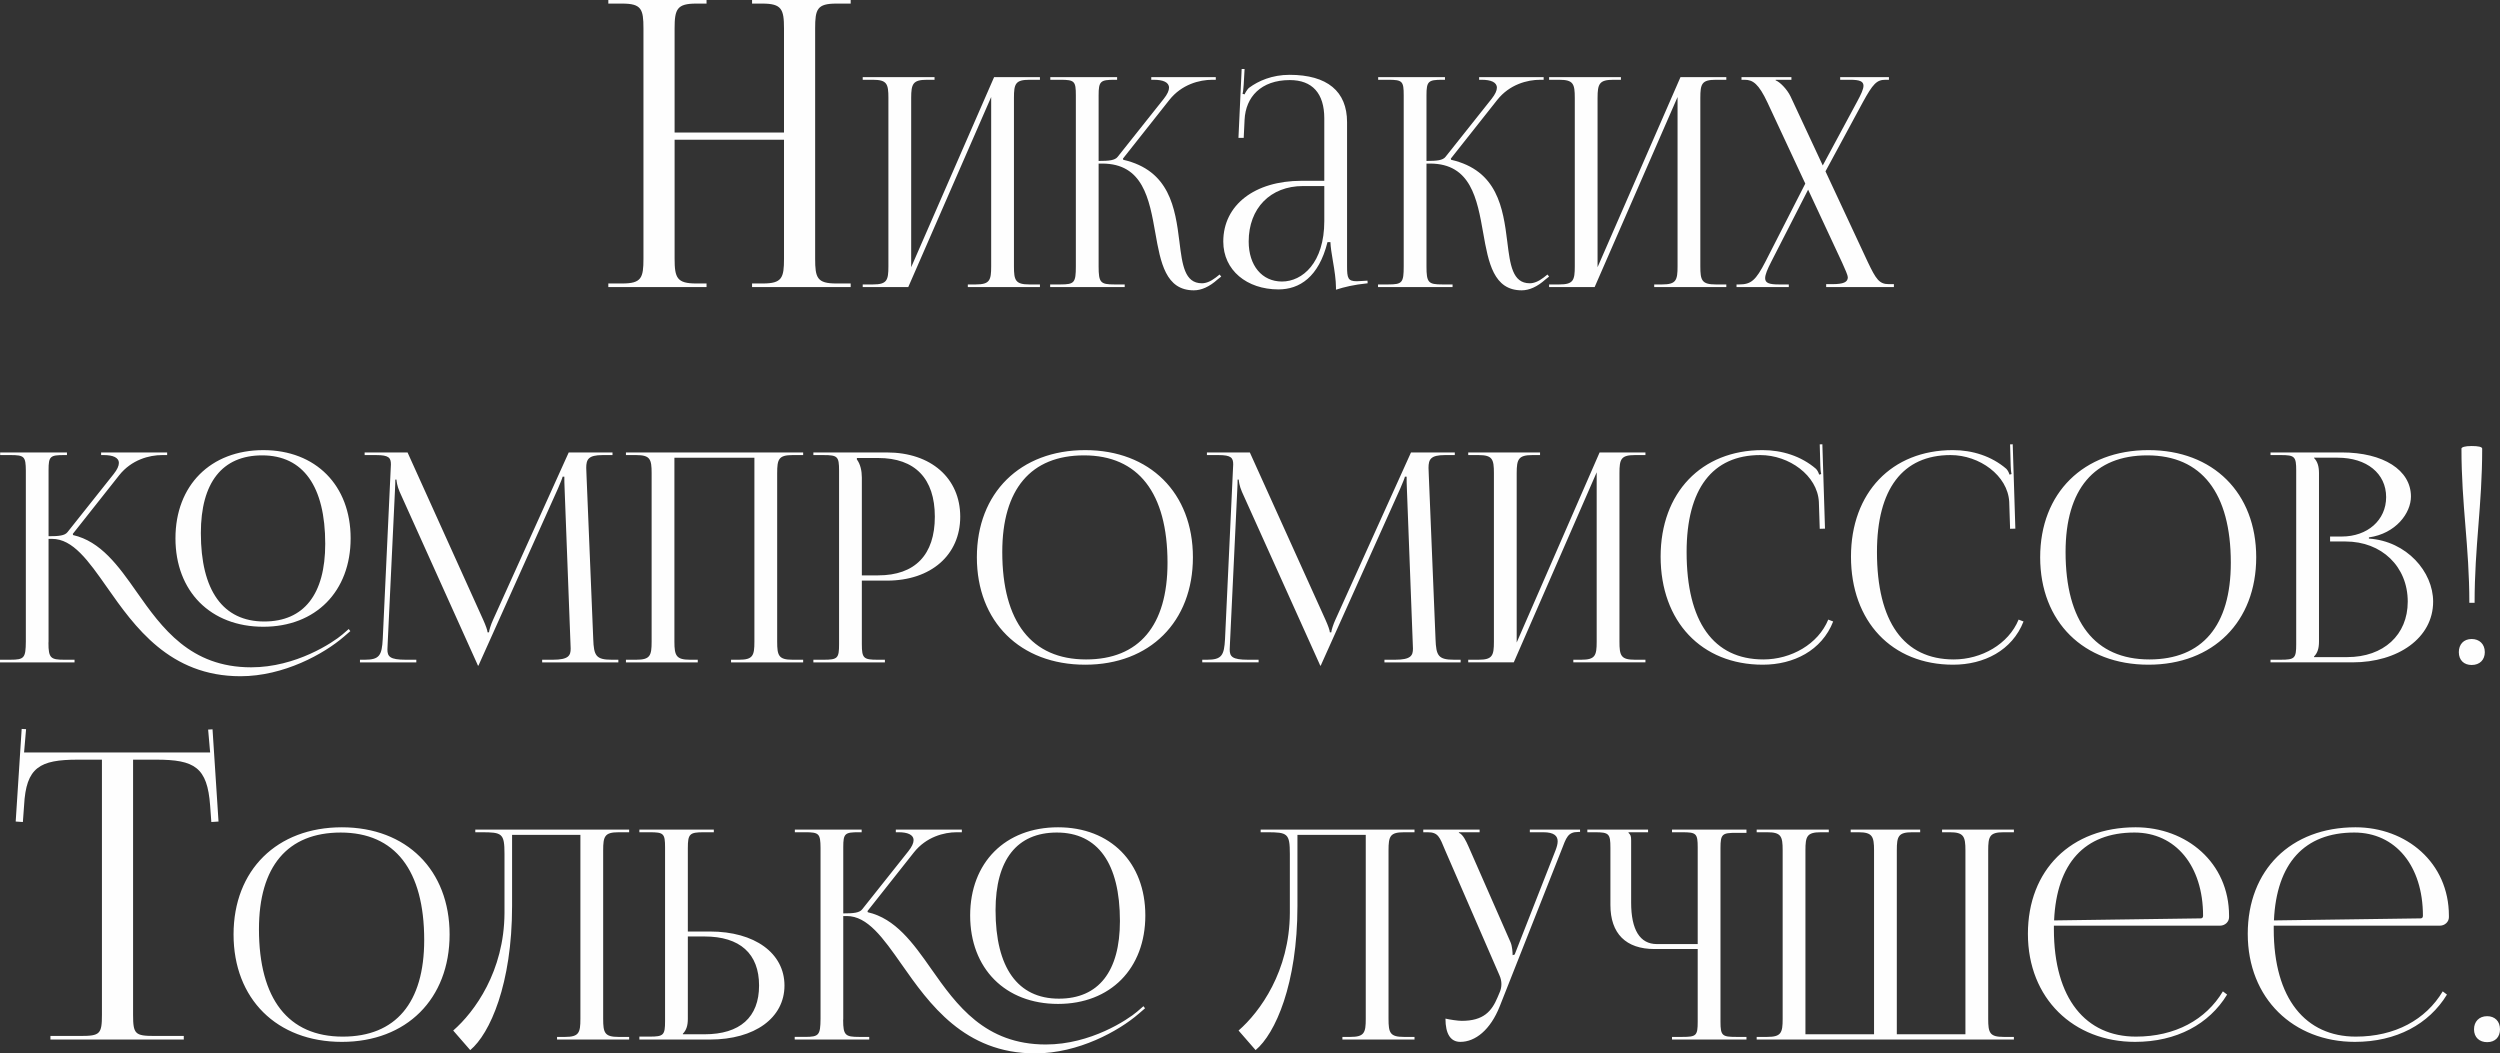
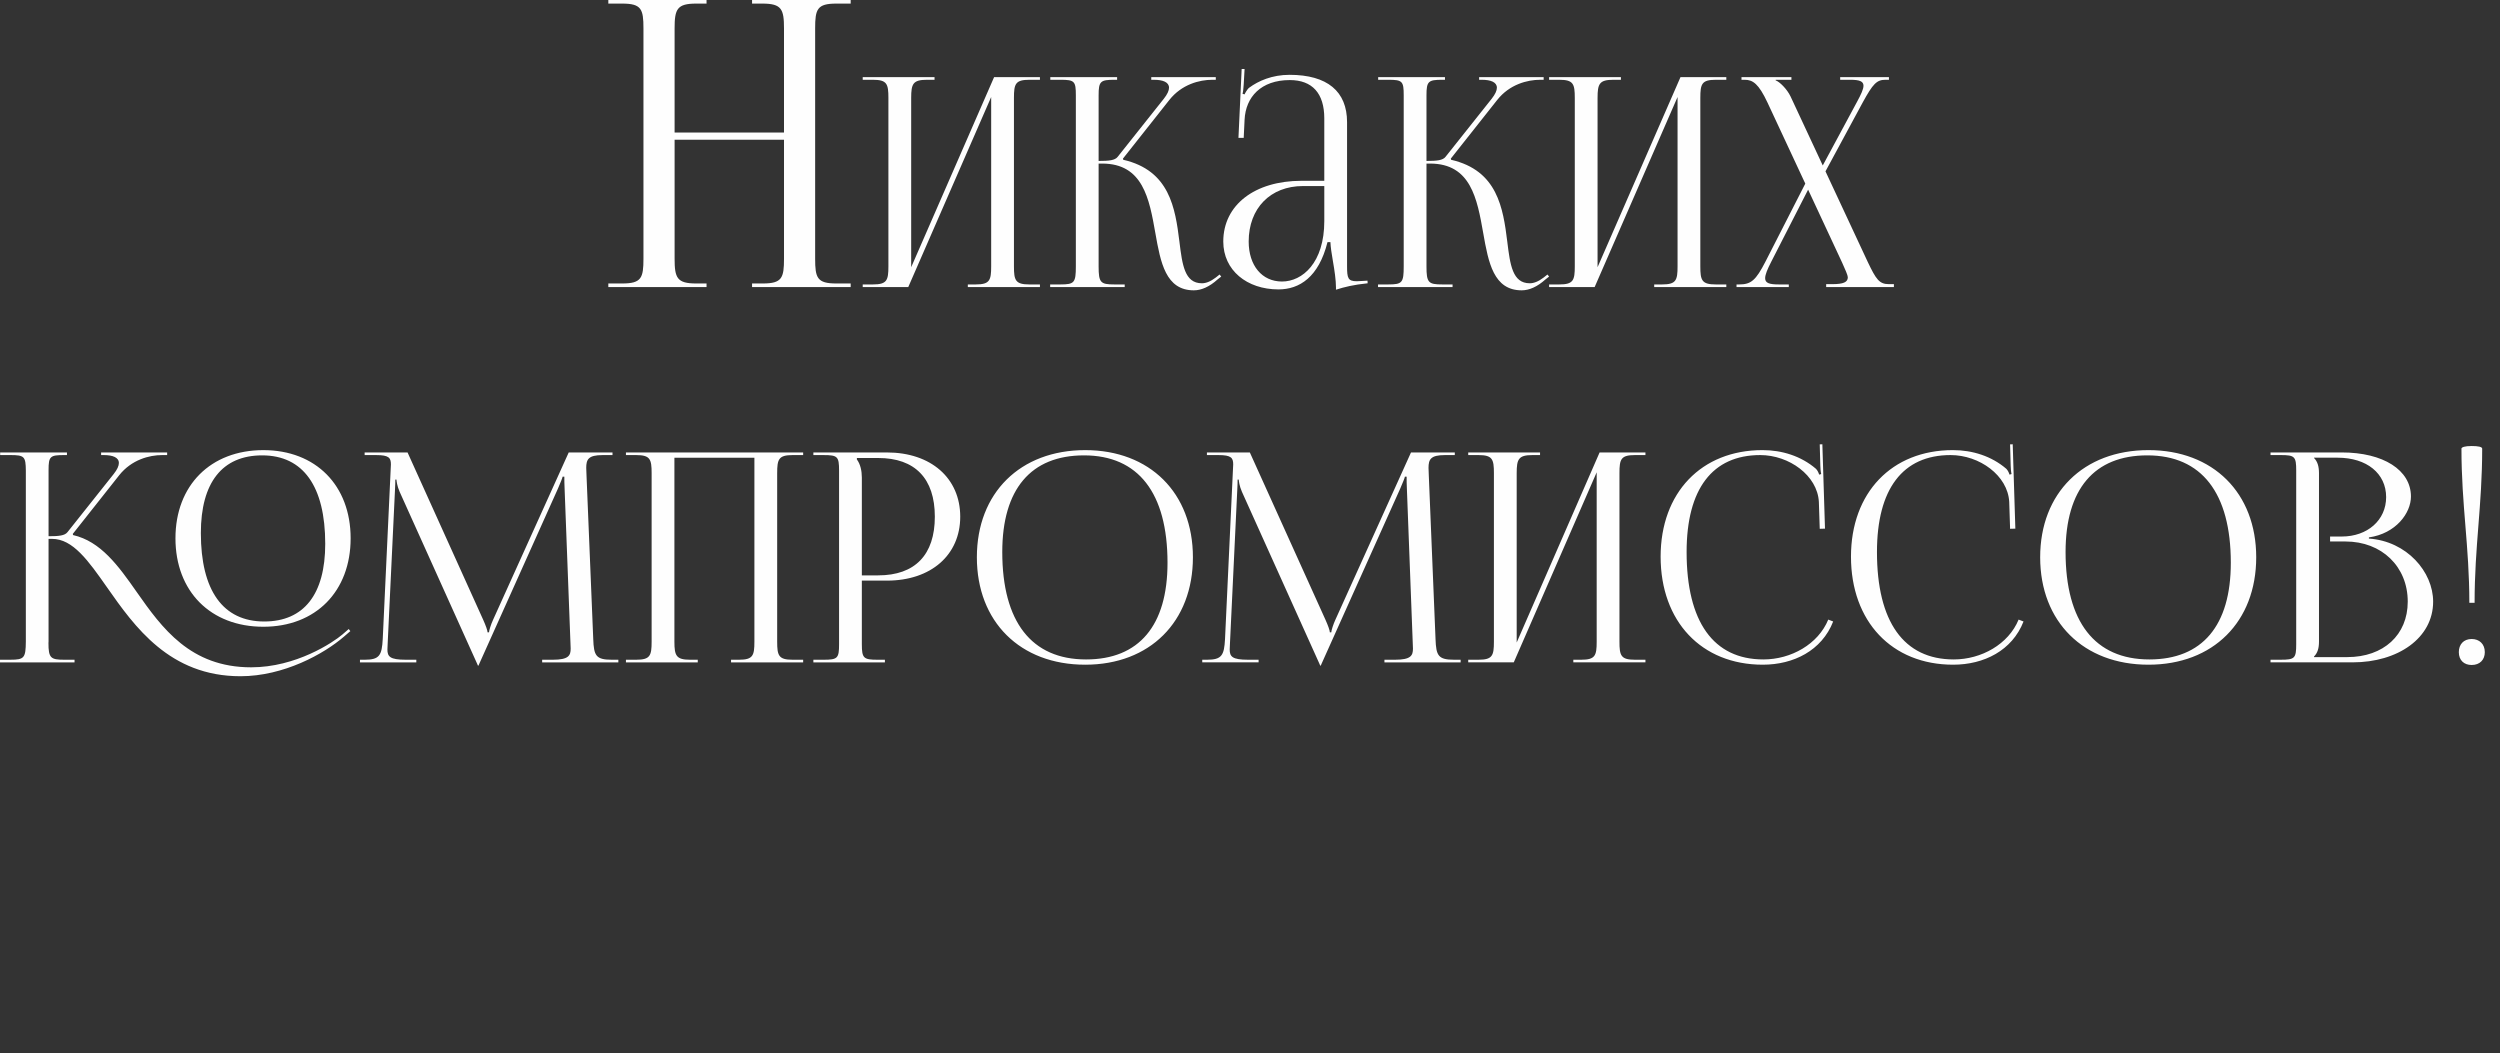
<svg xmlns="http://www.w3.org/2000/svg" xml:space="preserve" width="220.892mm" height="93.076mm" style="shape-rendering:geometricPrecision; text-rendering:geometricPrecision; image-rendering:optimizeQuality; fill-rule:evenodd; clip-rule:evenodd" viewBox="0 0 11543.62 4864.06">
  <rect x="0" y="0" width="11543.62" height="4864.06" fill="#333333" stroke="none" />
  <defs>
    <style type="text/css">  .fil0 {fill:#FEFEFE;fill-rule:nonzero}  </style>
  </defs>
  <g id="Слой_x0020_1">
    <path class="fil0" d="M2808.91 1325.53l453.52 0 0 -16.59 -47.93 0c-88.49,0 -99.55,-25.81 -99.55,-114.3l0 -549.39 505.14 0 0 549.39c0,88.49 -9.22,114.3 -97.71,114.3l-49.78 0 0 16.59 455.36 0 0 -16.59 -66.37 0c-88.49,0 -97.71,-25.81 -97.71,-114.3l0 -1063.75c0,-88.49 9.22,-114.3 97.71,-114.3l66.37 0 0 -16.59 -455.36 0 0 16.59 47.93 0c88.5,0 99.55,25.81 99.55,114.3l0 481.17 -505.14 0 0 -481.17c0,-88.49 11.06,-114.3 99.55,-114.3l47.93 0 0 -16.59 -453.52 0 0 16.59 64.52 0c88.5,0 97.71,25.81 97.71,114.3l0 1063.75c0,88.49 -9.21,114.3 -97.71,114.3l-64.52 0 0 16.59zm1174.66 0l210.3 0 382.86 -877.6 0 781.89c0,64.71 -6.74,83.58 -71.45,83.58l-36.4 0 0 12.13 332.97 0 0 -12.13 -48.53 0c-64.71,0 -71.45,-18.87 -71.45,-83.58l0 -777.84c0,-64.71 6.74,-83.58 71.45,-83.58l48.53 0 0 -12.13 -211.65 0 -382.85 877.61 0 -781.89c0,-64.71 8.09,-83.58 72.8,-83.58l35.05 0 0 -12.13 -331.63 0 0 12.13 47.18 0c64.71,0 71.45,18.87 71.45,83.58l0 777.84c0,64.71 -6.74,83.58 -71.45,83.58l-47.18 0 0 12.13zm865.47 0l344.21 0 0 -12.13 -47.18 0c-64.71,0 -73.25,-8.08 -73.25,-83.58l0 -474.53 16.63 0c188.28,0 217.49,162.89 245.35,320.84 24.04,136.61 47.85,264.45 177.72,264.45 34.6,0 71.67,-16.18 109.42,-50.11l17.07 -13.48 -7.64 -9.43 -17.52 13.93c-24.72,18.88 -45.84,26.51 -64.03,26.51 -79.99,0 -90.77,-85.38 -103.81,-191.42 -19.32,-156.38 -45.38,-329.83 -259.5,-378.81l-1.35 -5.39 214.35 -270.97c56.62,-71.45 138.4,-93.02 198.17,-93.02l16.18 0 0 -12.13 -297.93 0 0 12.13 12.13 0c41.57,0 69.88,11.01 69.88,36.62 0,13.03 -7.42,29.88 -24.04,51l-213.22 268.27c-12.58,16.17 -39.32,18.87 -87.85,18.87l0 -303.32c0,-64.71 8.54,-71.45 73.25,-71.45l12.13 0 0 -12.13 -308.49 0 0 12.13 47.18 0c64.71,0 70.77,6.74 70.77,71.45l0 789.98c0,75.49 -6.74,83.58 -70.77,83.58l-47.86 0 0 12.13zm1265.85 -490.7l-105.15 0c-216.82,0 -361.29,112.12 -361.29,280.4 0,132.78 109.2,221.09 254.79,221.09 97.06,0 186.04,-56.62 226.47,-218.39l13.48 0c0.67,21.12 5.39,53.25 11.46,87.62 7.42,42.24 14.15,88.08 14.15,121.33l0 10.79c38.42,-12.36 80.89,-22.92 146.27,-29.66l-0.67 -12.13 -22.92 1.35c0,0 -18.88,1.35 -26.96,1.35 -40.44,0 -44.49,-14.83 -44.49,-68.75l0 -665.96c0,-142 -91.22,-218.39 -265.58,-218.39 -80.88,0 -144.25,28.31 -186.03,59.31 -9.44,6.74 -20.22,26.96 -21.57,31.01l-9.43 -2.7c2.69,-9.44 4.04,-24.26 5.39,-43.14l4.04 -71.45 -13.48 0 -14.83 318.15 24.26 -0.22 4.04 -83.58c4.94,-104.7 75.49,-183.12 208.95,-183.12 103.35,0 159.08,60.89 159.08,176.6l0 288.49zm0 24.26l0 161.77c0,192.77 -101.11,279.05 -195.47,279.05 -92.34,0 -153.68,-73.92 -153.68,-184.69 0,-153.68 100.21,-256.14 250.74,-256.14l98.41 0zm248.05 466.44l344.21 0 0 -12.13 -47.18 0c-64.71,0 -73.25,-8.08 -73.25,-83.58l0 -474.53 16.63 0c188.28,0 217.49,162.89 245.35,320.84 24.04,136.61 47.85,264.45 177.72,264.45 34.6,0 71.67,-16.18 109.42,-50.11l17.07 -13.48 -7.64 -9.43 -17.52 13.93c-24.72,18.88 -45.84,26.51 -64.03,26.51 -79.99,0 -90.77,-85.38 -103.81,-191.42 -19.32,-156.38 -45.38,-329.83 -259.5,-378.81l-1.35 -5.39 214.35 -270.97c56.62,-71.45 138.4,-93.02 198.17,-93.02l16.18 0 0 -12.13 -297.93 0 0 12.13 12.13 0c41.57,0 69.88,11.01 69.88,36.62 0,13.03 -7.42,29.88 -24.04,51l-213.22 268.27c-12.58,16.17 -39.32,18.87 -87.85,18.87l0 -303.32c0,-64.71 8.54,-71.45 73.25,-71.45l12.13 0 0 -12.13 -308.49 0 0 12.13 47.18 0c64.71,0 70.77,6.74 70.77,71.45l0 789.98c0,75.49 -6.74,83.58 -70.77,83.58l-47.86 0 0 12.13zm789.98 0l210.3 0 382.86 -877.6 0 781.89c0,64.71 -6.74,83.58 -71.45,83.58l-36.4 0 0 12.13 332.97 0 0 -12.13 -48.53 0c-64.71,0 -71.45,-18.87 -71.45,-83.58l0 -777.84c0,-64.71 6.74,-83.58 71.45,-83.58l48.53 0 0 -12.13 -211.65 0 -382.85 877.61 0 -781.89c0,-64.71 8.09,-83.58 72.8,-83.58l35.05 0 0 -12.13 -331.63 0 0 12.13 47.18 0c64.71,0 71.45,18.87 71.45,83.58l0 777.84c0,64.71 -6.74,83.58 -71.45,83.58l-47.18 0 0 12.13zm865.47 0l241.31 0 0 -12.13 -45.84 0c-44.71,0 -63.36,-6.51 -63.36,-28.76 0,-16.62 10.33,-41.12 28.31,-76.39l170.08 -332.52 157.5 337.92c13.48,29.66 25.84,57.97 25.84,66.5 0,22.92 -20.45,31.9 -71.67,31.9l-28.31 0 0 13.48 312.75 0 0 -13.48 -22.92 0c-44.48,0 -59.31,-21.57 -98.41,-103.8l-194.57 -417.01 171.66 -317.7c47.18,-86.28 64.71,-105.15 105.15,-105.15l16.17 0 0 -12.13 -225.13 0 0 12.13 47.18 0c42.69,0 60.44,7.42 60.44,27.41 0,15.95 -11.01,39.54 -29.43,73.7l-158.63 294.56 -148.74 -318.82c-16.17,-33.7 -49.88,-67.4 -68.75,-74.15l0 -2.7 72.8 0 0 -12.13 -230.52 0 0 12.13 14.83 0c37.75,0 64.71,18.87 105.15,105.15l174.58 374.32 -184.01 360.39c-44.49,86.28 -66.06,105.15 -121.33,105.15l-12.13 0 0 12.13zm-6802.42 1568.45c241.98,0 403.08,-163.35 403.08,-408.47 0,-244.23 -161.1,-407.12 -403.08,-407.12 -243.55,0 -405.78,162.89 -405.78,407.12 0,245.13 162.22,408.47 405.78,408.47zm4.04 -24.27c-190.31,0 -292.54,-142.9 -292.54,-408.47 0,-233.22 99.08,-358.59 283.1,-358.59 189.41,0 291.19,142.9 291.19,408.47 0,233.22 -98.63,358.59 -281.75,358.59zm-1220.02 188.73l344.21 0 0 -12.13 -47.18 0c-62.91,0 -73.25,-7.64 -73.25,-77.51 0,-2.02 0.45,-4.04 0.45,-6.07l0 -474.53 16.18 0c96.16,0 167.61,100.88 252.99,222.66 128.3,183.12 289.84,411.61 616.98,411.61 199.96,0 385.78,-103.35 477.67,-182.67l29.66 -25.61 -7.42 -9.66 -29.66 25.62c-42.69,36.4 -213.67,151.21 -421.05,151.21 -280.63,0 -411.62,-181.32 -528.67,-348.25 -84.93,-121.55 -166.04,-233.22 -293.43,-262.42l-1.35 -5.39 214.35 -270.97c56.84,-71.45 138.4,-93.02 198.39,-93.02l22.92 0 0 -12.13 -304.89 0 0 12.13 12.13 0c41.79,0 69.88,11.01 69.88,36.62 0,13.03 -7.19,29.88 -24.04,51l-213.22 268.27c-12.58,16.17 -39.32,18.87 -87.4,18.87l0 -306.01c0,-63.36 7.42,-68.75 72.8,-68.75l12.13 0 0 -12.13 -308.49 0 0 12.13 47.18 0c64.71,0 70.77,6.74 71.45,71.45l0 789.98c-0.67,75.49 -7.42,83.58 -71.45,83.58l-47.86 0 0 12.13zm1662.19 0l260.18 0 0 -12.13 -48.53 0c-73.92,0 -84.93,-14.83 -84.93,-47.63 0,-8.76 0.67,-18.88 1.35,-30.56l33.7 -707.75c1.35,-24.26 1.35,-33.7 1.35,-45.83l5.39 0c0,4.04 2.7,29.66 14.83,56.62l357.24 792.68 4.04 9.44 2.7 0 4.04 -9.44 362.64 -807.5c12.13,-28.31 21.57,-51.23 21.57,-55.27l8.09 0c0,14.83 0,35.05 1.35,59.31l26.96 710.44c0.45,8.54 0.9,16.4 0.9,23.82 0,32.13 -8.99,51.67 -83.13,51.67l-48.53 0 0 12.13 351.85 0 0 -12.13 -29.66 0c-74.15,0 -83.58,-18.87 -86.28,-95.71l-31.01 -753.58c-0.67,-13.7 -1.35,-25.84 -1.35,-36.62 0,-39.32 9.89,-59.09 75.49,-59.09l45.84 0 0 -12.13 -202.22 0 -349.15 772.46c-9.43,20.22 -18.87,49.88 -18.87,57.97l-6.74 0c0,-8.09 -8.09,-31.01 -20.22,-57.97l-349.16 -772.46 -198.17 0 0 12.13 53.93 0c57.97,0 67.4,12.58 67.4,43.14 0,8.09 -0.67,17.52 -1.35,28.31l-36.4 777.84c-4.04,75.49 -14.83,95.71 -83.58,95.71l-21.57 0 0 12.13zm1228.1 0l331.63 0 0 -12.13 -35.05 0c-64.71,0 -72.8,-18.87 -72.8,-83.58l0 -849.29 369.38 0 0 849.29c0,64.71 -6.74,83.58 -71.45,83.58l-36.4 0 0 12.13 332.97 0 0 -12.13 -48.53 0c-64.71,0 -71.45,-18.87 -71.45,-83.58l0 -777.84c0,-64.71 6.74,-83.58 71.45,-83.58l48.53 0 0 -12.13 -818.29 0 0 12.13 47.18 0c64.71,0 71.45,18.87 71.45,83.58l0 777.84c0,64.71 -6.74,83.58 -71.45,83.58l-47.18 0 0 12.13zm1066.34 -943.66l98.41 0c170.08,0 261.53,94.81 261.53,270.96 0,176.15 -91.45,270.96 -261.53,270.96l-75.49 0 0 -451.61c0,-31.01 -6.74,-62.01 -22.92,-83.58l0 -6.74zm-200.87 943.66l330.28 0 0 -12.13 -33.7 0c-64.71,0 -72.8,-6.74 -72.8,-71.45l0 -293.88 115.94 0c203.11,0 338.37,-117.96 338.37,-295.23 0,-177.95 -135.26,-296.58 -338.37,-296.58l-339.72 0 0 12.13 47.18 0c64.71,0 71.45,6.74 71.45,71.45l0 802.11c0,64.71 -6.74,71.45 -71.45,71.45l-47.18 0 0 12.13zm1255.07 10.79c298.6,0 497.44,-198.4 497.44,-496.09 0,-296.81 -198.85,-494.75 -497.44,-494.75 -300.18,0 -500.14,197.94 -500.14,494.75 0,297.7 199.96,496.09 500.14,496.09zm4.04 -24.27c-251.64,0 -386.9,-173.68 -386.9,-496.09 0,-290.06 132.11,-446.21 377.46,-446.21 250.74,0 385.55,173.68 385.55,496.09 0,290.06 -131.66,446.21 -376.11,446.21zm536.54 13.48l260.18 0 0 -12.13 -48.53 0c-73.92,0 -84.93,-14.83 -84.93,-47.63 0,-8.76 0.67,-18.88 1.35,-30.56l33.7 -707.75c1.35,-24.26 1.35,-33.7 1.35,-45.83l5.39 0c0,4.04 2.7,29.66 14.83,56.62l357.24 792.68 4.04 9.44 2.7 0 4.04 -9.44 362.64 -807.5c12.13,-28.31 21.57,-51.23 21.57,-55.27l8.09 0c0,14.83 0,35.05 1.35,59.31l26.96 710.44c0.45,8.54 0.9,16.4 0.9,23.82 0,32.13 -8.99,51.67 -83.13,51.67l-48.53 0 0 12.13 351.85 0 0 -12.13 -29.66 0c-74.15,0 -83.58,-18.87 -86.28,-95.71l-31.01 -753.58c-0.67,-13.7 -1.35,-25.84 -1.35,-36.62 0,-39.32 9.89,-59.09 75.49,-59.09l45.84 0 0 -12.13 -202.22 0 -349.15 772.46c-9.43,20.22 -18.87,49.88 -18.87,57.97l-6.74 0c0,-8.09 -8.09,-31.01 -20.22,-57.97l-349.16 -772.46 -198.17 0 0 12.13 53.93 0c57.97,0 67.4,12.58 67.4,43.14 0,8.09 -0.67,17.52 -1.35,28.31l-36.4 777.84c-4.04,75.49 -14.83,95.71 -83.58,95.71l-21.57 0 0 12.13zm1228.1 0l210.3 0 382.86 -877.6 0 781.89c0,64.71 -6.74,83.58 -71.45,83.58l-36.4 0 0 12.13 332.97 0 0 -12.13 -48.53 0c-64.71,0 -71.45,-18.87 -71.45,-83.58l0 -777.84c0,-64.71 6.74,-83.58 71.45,-83.58l48.53 0 0 -12.13 -211.65 0 -382.85 877.61 0 -781.89c0,-64.71 8.09,-83.58 72.8,-83.58l35.05 0 0 -12.13 -331.63 0 0 12.13 47.18 0c64.71,0 71.45,18.87 71.45,83.58l0 777.84c0,64.71 -6.74,83.58 -71.45,83.58l-47.18 0 0 12.13zm888.39 -488.01c0,299.27 188.73,498.79 471.83,498.79 141.55,0 272.32,-64.93 324.89,-199.52l-22.69 -8.76c-46.51,113.46 -171.43,184.01 -299.5,184.01 -230.52,0 -354.55,-173.68 -354.55,-496.09 0,-290.96 118.86,-447.56 339.94,-447.56 133.46,0 264,94.36 270.74,215.69l4.04 124.7 24.26 -0.67 -12.13 -389.6 -12.13 0.45 2.7 97.96c0.45,13.48 1.35,28.31 4.04,39.09l-9.44 2.69c-2.7,-9.43 -8.09,-20.22 -14.83,-26.96 -68.3,-58.64 -156.37,-86.27 -246.7,-86.27 -282.42,0 -470.48,196.82 -470.48,492.05zm878.95 0c0,299.27 188.73,498.79 471.83,498.79 141.55,0 272.32,-64.93 324.89,-199.52l-22.69 -8.76c-46.51,113.46 -171.43,184.01 -299.5,184.01 -230.52,0 -354.55,-173.68 -354.55,-496.09 0,-290.96 118.86,-447.56 339.94,-447.56 133.46,0 264,94.36 270.74,215.69l4.04 124.7 24.26 -0.67 -12.13 -389.6 -12.13 0.45 2.7 97.96c0.45,13.48 1.35,28.31 4.04,39.09l-9.44 2.69c-2.7,-9.43 -8.09,-20.22 -14.83,-26.96 -68.3,-58.64 -156.37,-86.27 -246.7,-86.27 -282.42,0 -470.48,196.82 -470.48,492.05zm1373.7 498.79c298.6,0 497.44,-198.4 497.44,-496.09 0,-296.81 -198.85,-494.75 -497.44,-494.75 -300.18,0 -500.14,197.94 -500.14,494.75 0,297.7 199.96,496.09 500.14,496.09zm4.04 -24.27c-251.64,0 -386.9,-173.68 -386.9,-496.09 0,-290.06 132.11,-446.21 377.46,-446.21 250.74,0 385.55,173.68 385.55,496.09 0,290.06 -131.66,446.21 -376.11,446.21zm760.32 -10.78l0 -2.7c16.17,-16.18 22.92,-37.75 22.92,-68.75l0 -777.84c0,-31.01 -6.74,-53.93 -22.92,-70.1l0 -1.35 109.2 0c134.36,0 223.78,72.8 223.78,181.99 0,106.5 -86.27,181.99 -204.91,181.99l-53.92 0 0 22.92 71.45 0c167.16,0 287.14,115.93 287.14,277.7 0,153.68 -111.66,256.14 -279.05,256.14l-153.68 0zm-200.87 24.26l378.82 0c208.95,0 372.07,-111.89 372.07,-280.4 0,-137.5 -121.32,-279.05 -296.58,-291.19l0 -5.39c124.02,-17.52 194.12,-111.89 194.12,-188.73 0,-122.23 -127.62,-203.56 -319.5,-203.56l-328.93 0 0 12.13 47.18 0c64.71,0 71.45,6.74 71.45,71.45l0 802.11c0,64.71 -6.74,71.45 -71.45,71.45l-47.18 0 0 12.13zm881.65 -986.8c0,262.87 36.4,448.91 36.4,711.79l24.26 0c0,-262.88 35.05,-448.92 35.05,-711.79 0,-8.09 -17.52,-12.13 -48.53,-12.13 -31.01,0 -47.18,5.39 -47.18,12.13zm47.18 878.95c-37.75,0 -59.32,25.61 -59.32,60.66 0,37.75 24.27,59.32 59.32,59.32 37.75,0 60.66,-24.27 60.66,-59.32 0,-37.75 -25.61,-60.66 -60.66,-60.66l0 0z" />
-     <path class="fil0" d="M232.84 4800.03l615.76 0 0 -16.59 -136.42 0c-88.5,0 -97.71,-9.22 -97.71,-97.71l0 -1178.05 106.93 0c176.98,0 235.98,35.02 248.88,212.01l5.53 75.9 33.18 -2.15 -27.66 -425.87 -20.28 1.23 9.22 105.7 -859.11 0 9.22 -107.54 -20.28 -1.23 -27.65 427.71 33.18 2.15 5.53 -75.9c9.22,-176.99 71.9,-212.01 248.88,-212.01l110.62 0 0 1178.05c0,88.49 -9.22,97.71 -97.71,97.71l-140.11 0 0 16.59zm1345.74 10.79c298.6,0 497.44,-198.4 497.44,-496.09 0,-296.81 -198.85,-494.75 -497.44,-494.75 -300.18,0 -500.14,197.94 -500.14,494.75 0,297.7 199.96,496.09 500.14,496.09zm4.04 -24.27c-251.64,0 -386.9,-173.68 -386.9,-496.09 0,-290.06 132.11,-446.21 377.46,-446.21 250.74,0 385.55,173.68 385.55,496.09 0,290.06 -131.66,446.21 -376.11,446.21zm612.03 -955.79l0 12.13 29.66 0c94.37,0 105.15,5.39 105.15,99.76l0 273.66c-1.34,268.27 -137.95,456.11 -236.81,542.16l78.64 90.32c90.77,-75.27 193.22,-304.89 193.22,-664.83l0 -328.93 315.46 0 0 849.29c0,64.71 -6.74,83.58 -71.45,83.58l-36.4 0 0 12.13 332.97 0 0 -12.13 -48.53 0c-64.71,0 -71.45,-18.87 -71.45,-83.58l0 -777.84c0,-64.71 6.74,-83.58 71.45,-83.58l48.53 0 0 -12.13 -225.13 0 -369.38 0 -115.94 0zm757.63 969.27l326.24 0c206.26,0 343.76,-99.76 343.76,-249.4 0,-149.64 -137.5,-249.4 -343.76,-249.4l-102.45 0 0 -385.55c0,-64.71 8.09,-72.8 72.8,-72.8l47.18 0 0 -12.13 -343.77 0 0 12.13 47.18 0c64.71,0 71.45,5.39 71.45,70.1l0 802.11c0,64.71 -6.74,71.45 -71.45,71.45l-47.18 0 0 13.48zm223.78 -475.88l76.84 0c163.79,0 252.09,79.31 252.09,226.48 0,146.49 -88.3,225.13 -252.09,225.13l-99.76 0 0 -2.7c16.17,-16.18 22.92,-37.75 22.92,-68.75l0 -380.16zm1709.37 311.41c241.98,0 403.08,-163.35 403.08,-408.47 0,-244.23 -161.1,-407.12 -403.08,-407.12 -243.55,0 -405.78,162.89 -405.78,407.12 0,245.13 162.22,408.47 405.78,408.47zm4.04 -24.27c-190.31,0 -292.54,-142.9 -292.54,-408.47 0,-233.22 99.08,-358.59 283.1,-358.59 189.41,0 291.19,142.9 291.19,408.47 0,233.22 -98.63,358.59 -281.75,358.59zm-1220.02 188.73l344.21 0 0 -12.13 -47.18 0c-62.91,0 -73.25,-7.64 -73.25,-77.51 0,-2.02 0.45,-4.04 0.45,-6.07l0 -474.53 16.18 0c96.16,0 167.61,100.88 252.99,222.66 128.3,183.12 289.84,411.61 616.98,411.61 199.96,0 385.78,-103.35 477.67,-182.67l29.66 -25.61 -7.42 -9.66 -29.66 25.62c-42.69,36.4 -213.67,151.21 -421.05,151.21 -280.63,0 -411.62,-181.32 -528.67,-348.25 -84.93,-121.55 -166.04,-233.22 -293.43,-262.42l-1.35 -5.39 214.35 -270.97c56.84,-71.45 138.4,-93.02 198.39,-93.02l22.92 0 0 -12.13 -304.89 0 0 12.13 12.13 0c41.79,0 69.88,11.01 69.88,36.62 0,13.03 -7.19,29.88 -24.04,51l-213.22 268.27c-12.58,16.17 -39.32,18.87 -87.4,18.87l0 -306.01c0,-63.36 7.42,-68.75 72.8,-68.75l12.13 0 0 -12.13 -308.49 0 0 12.13 47.18 0c64.71,0 70.77,6.74 71.45,71.45l0 789.98c-0.67,75.49 -7.42,83.58 -71.45,83.58l-47.86 0 0 12.13zm2151.55 -969.27l0 12.13 29.66 0c94.37,0 105.15,5.39 105.15,99.76l0 273.66c-1.34,268.27 -137.95,456.11 -236.81,542.16l78.64 90.32c90.77,-75.27 193.22,-304.89 193.22,-664.83l0 -328.93 315.46 0 0 849.29c0,64.71 -6.74,83.58 -71.45,83.58l-36.4 0 0 12.13 332.97 0 0 -12.13 -48.53 0c-64.71,0 -71.45,-18.87 -71.45,-83.58l0 -777.84c0,-64.71 6.74,-83.58 71.45,-83.58l48.53 0 0 -12.13 -225.13 0 -369.38 0 -115.94 0zm853.34 872.66c0,71.45 24.04,107.4 68.75,107.4 68.75,0 138.63,-54.82 181.99,-164.47l284.45 -719.87c22.92,-59.32 29.66,-84.93 78.18,-84.93l8.09 0 0 -10.79 -231.87 0 0 12.13 62.01 0c51,0 66.5,17.75 66.5,42.02 0,12.58 -4.27,26.96 -9.89,41.57l-188.73 481.26 -9.44 2.7 0 -2.7c0,-8.09 -1.35,-37.75 -9.44,-56.62l-194.12 -442.17c-10.79,-24.26 -25.62,-56.62 -44.49,-63.36l0 -2.7 95.71 0 0 -12.13 -260.18 0 0 12.13 20.22 0c48.53,0 55.27,21.57 80.89,83.58l250.74 576.98c6.51,14.38 8.98,28.09 8.98,40.44 0,13.48 -2.92,25.39 -6.74,35.05l-10.79 25.62c-26.96,64.71 -64.71,109.19 -165.37,109.19 -17.97,0 -55.49,-5.61 -75.49,-10.33zm1046.11 96.61l343.77 0 0 -12.13 -47.18 0c-64.71,0 -72.8,-5.39 -72.8,-70.1l0 -802.11c0,-64.71 8.09,-70.1 72.8,-70.1l47.18 0 0 -14.83 -343.77 0 0 12.13 47.18 0c64.71,0 71.45,5.39 71.45,70.1l0 446.21 -188.73 0c-78.18,0 -118.63,-66.06 -118.63,-191.42l0 -287.14c0,-21.57 -2.7,-25.61 -12.13,-35.05l0 -2.7 90.32 0 0 -12.13 -280.4 0 0 12.13 35.05 0c64.71,0 71.45,6.74 71.45,71.45l0 264.23c0,132.11 71.45,203.56 203.56,203.56l199.51 0 0 335.67c0,64.71 -6.74,70.1 -71.45,70.1l-47.18 0 0 12.13zm390.94 0l1187.66 0 0 -12.13 -47.18 0c-64.71,0 -71.45,-18.87 -71.45,-83.58l0 -777.84c0,-64.71 6.74,-83.58 71.45,-83.58l47.18 0 0 -12.13 -331.63 0 0 12.13 35.05 0c64.71,0 72.8,18.87 72.8,83.58l0 849.29 -316.8 0 0 -71.45 0 -777.84c0,-64.71 6.74,-83.58 71.45,-83.58l36.4 0 0 -12.13 -320.84 0 0 12.13 36.4 0c63.58,0.22 71.45,19.32 71.45,83.58l0 777.84 0 71.45 -316.8 0 0 -849.29c0,-64.71 6.74,-83.58 71.45,-83.58l36.4 0 0 -12.13 -332.98 0 0 12.13 48.53 0c64.71,0 71.45,18.87 71.45,83.58l0 777.84c0,64.71 -6.74,83.58 -71.45,83.58l-48.53 0 0 12.13zm1372.35 -525.75l767.06 0c22.92,0 41.79,-17.53 41.79,-39.09l0 -6.74c0,-245.13 -196.82,-408.47 -431.39,-408.47 -298.6,0 -497.44,196.82 -497.44,492.05 0,299.27 211.65,498.79 494.75,498.79 191.42,0 341.74,-81.56 425.1,-218.39l-19.55 -14.83c-78.18,130.99 -220.41,208.95 -401.5,208.95 -230.52,0 -378.82,-173.68 -378.82,-496.09 0,-5.61 0,-11.01 0,-16.17zm0.9 -24.26c11.91,-264 140.87,-405.78 371.17,-405.78 190.08,0 316.8,153.68 316.8,384.2 0,8.09 -4.04,12.13 -10.79,12.13l-677.19 9.44zm1014.21 24.26l767.06 0c22.92,0 41.79,-17.53 41.79,-39.09l0 -6.74c0,-245.13 -196.82,-408.47 -431.39,-408.47 -298.6,0 -497.44,196.82 -497.44,492.05 0,299.27 211.65,498.79 494.75,498.79 191.42,0 341.74,-81.56 425.1,-218.39l-19.55 -14.83c-78.18,130.99 -220.41,208.95 -401.5,208.95 -230.52,0 -378.82,-173.68 -378.82,-496.09 0,-5.61 0,-11.01 0,-16.17zm0.9 -24.26c11.91,-264 140.87,-405.78 371.17,-405.78 190.08,0 316.8,153.68 316.8,384.2 0,8.09 -4.04,12.13 -10.79,12.13l-677.19 9.44zm984.55 442.17c-37.75,0 -60.66,25.61 -60.66,60.66 0,37.75 25.61,59.32 60.66,59.32 37.75,0 59.32,-24.27 59.32,-59.32 0,-37.75 -24.27,-60.66 -59.32,-60.66z" />
  </g>
</svg>